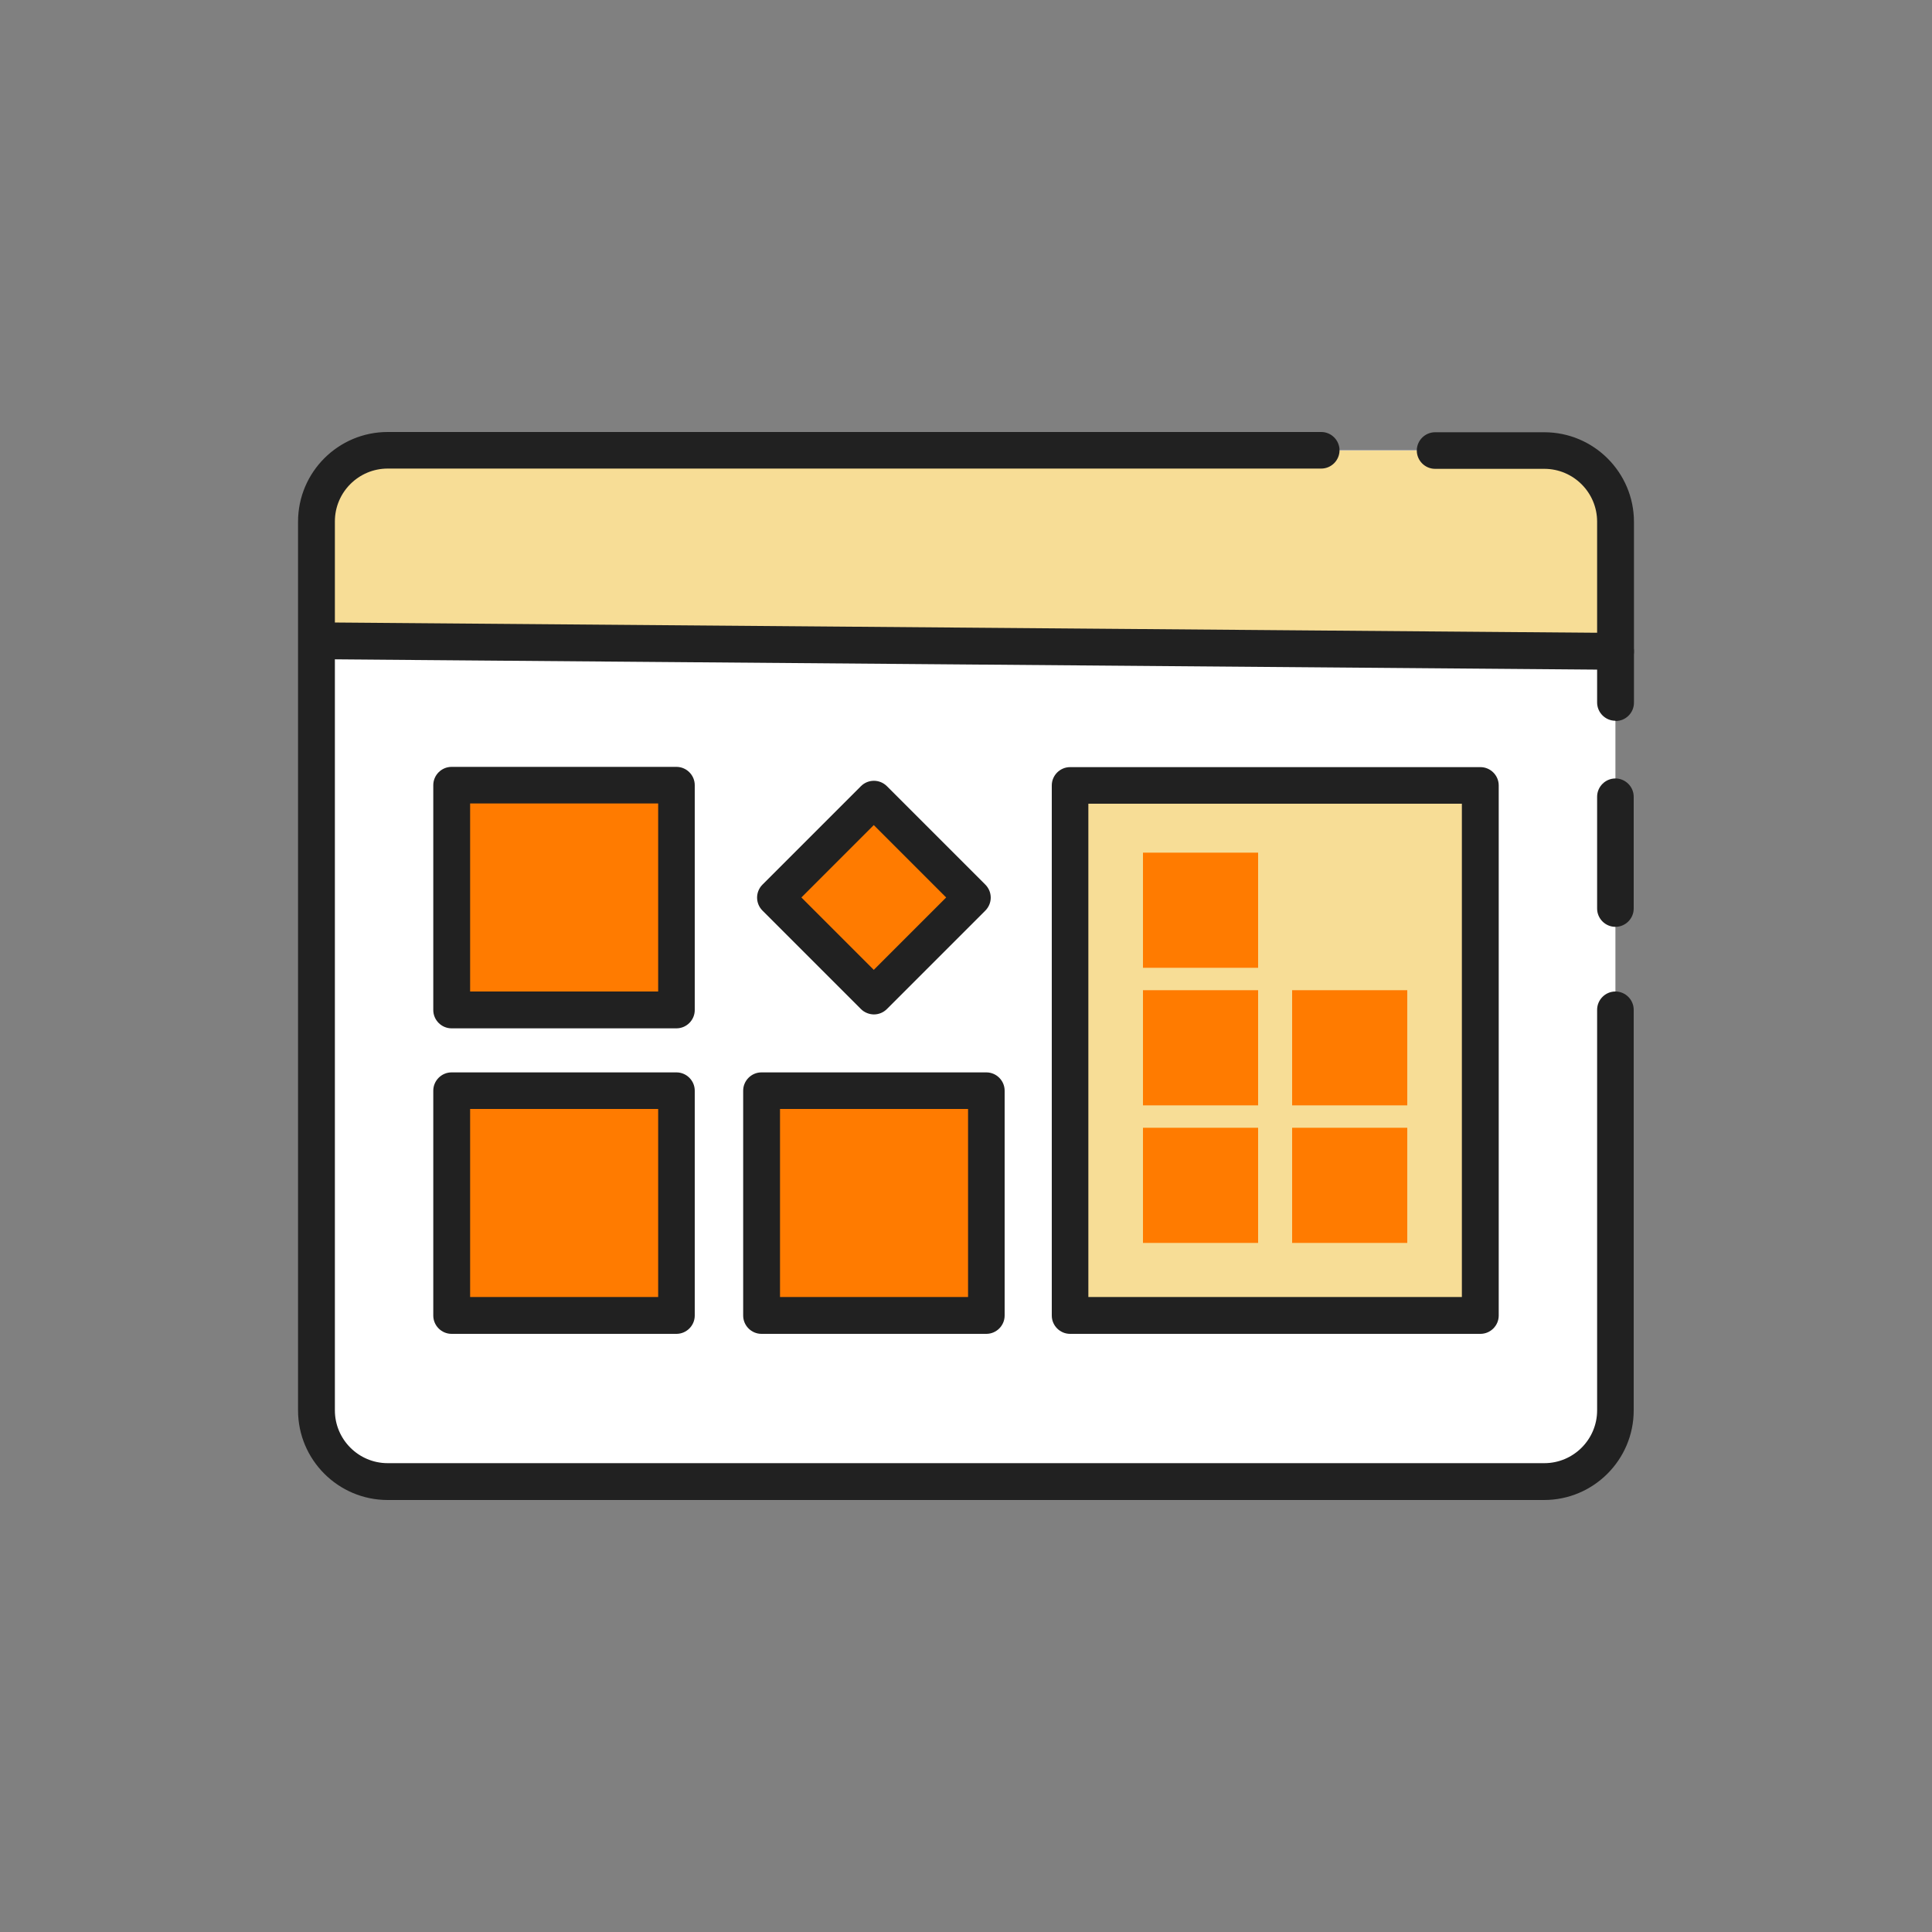
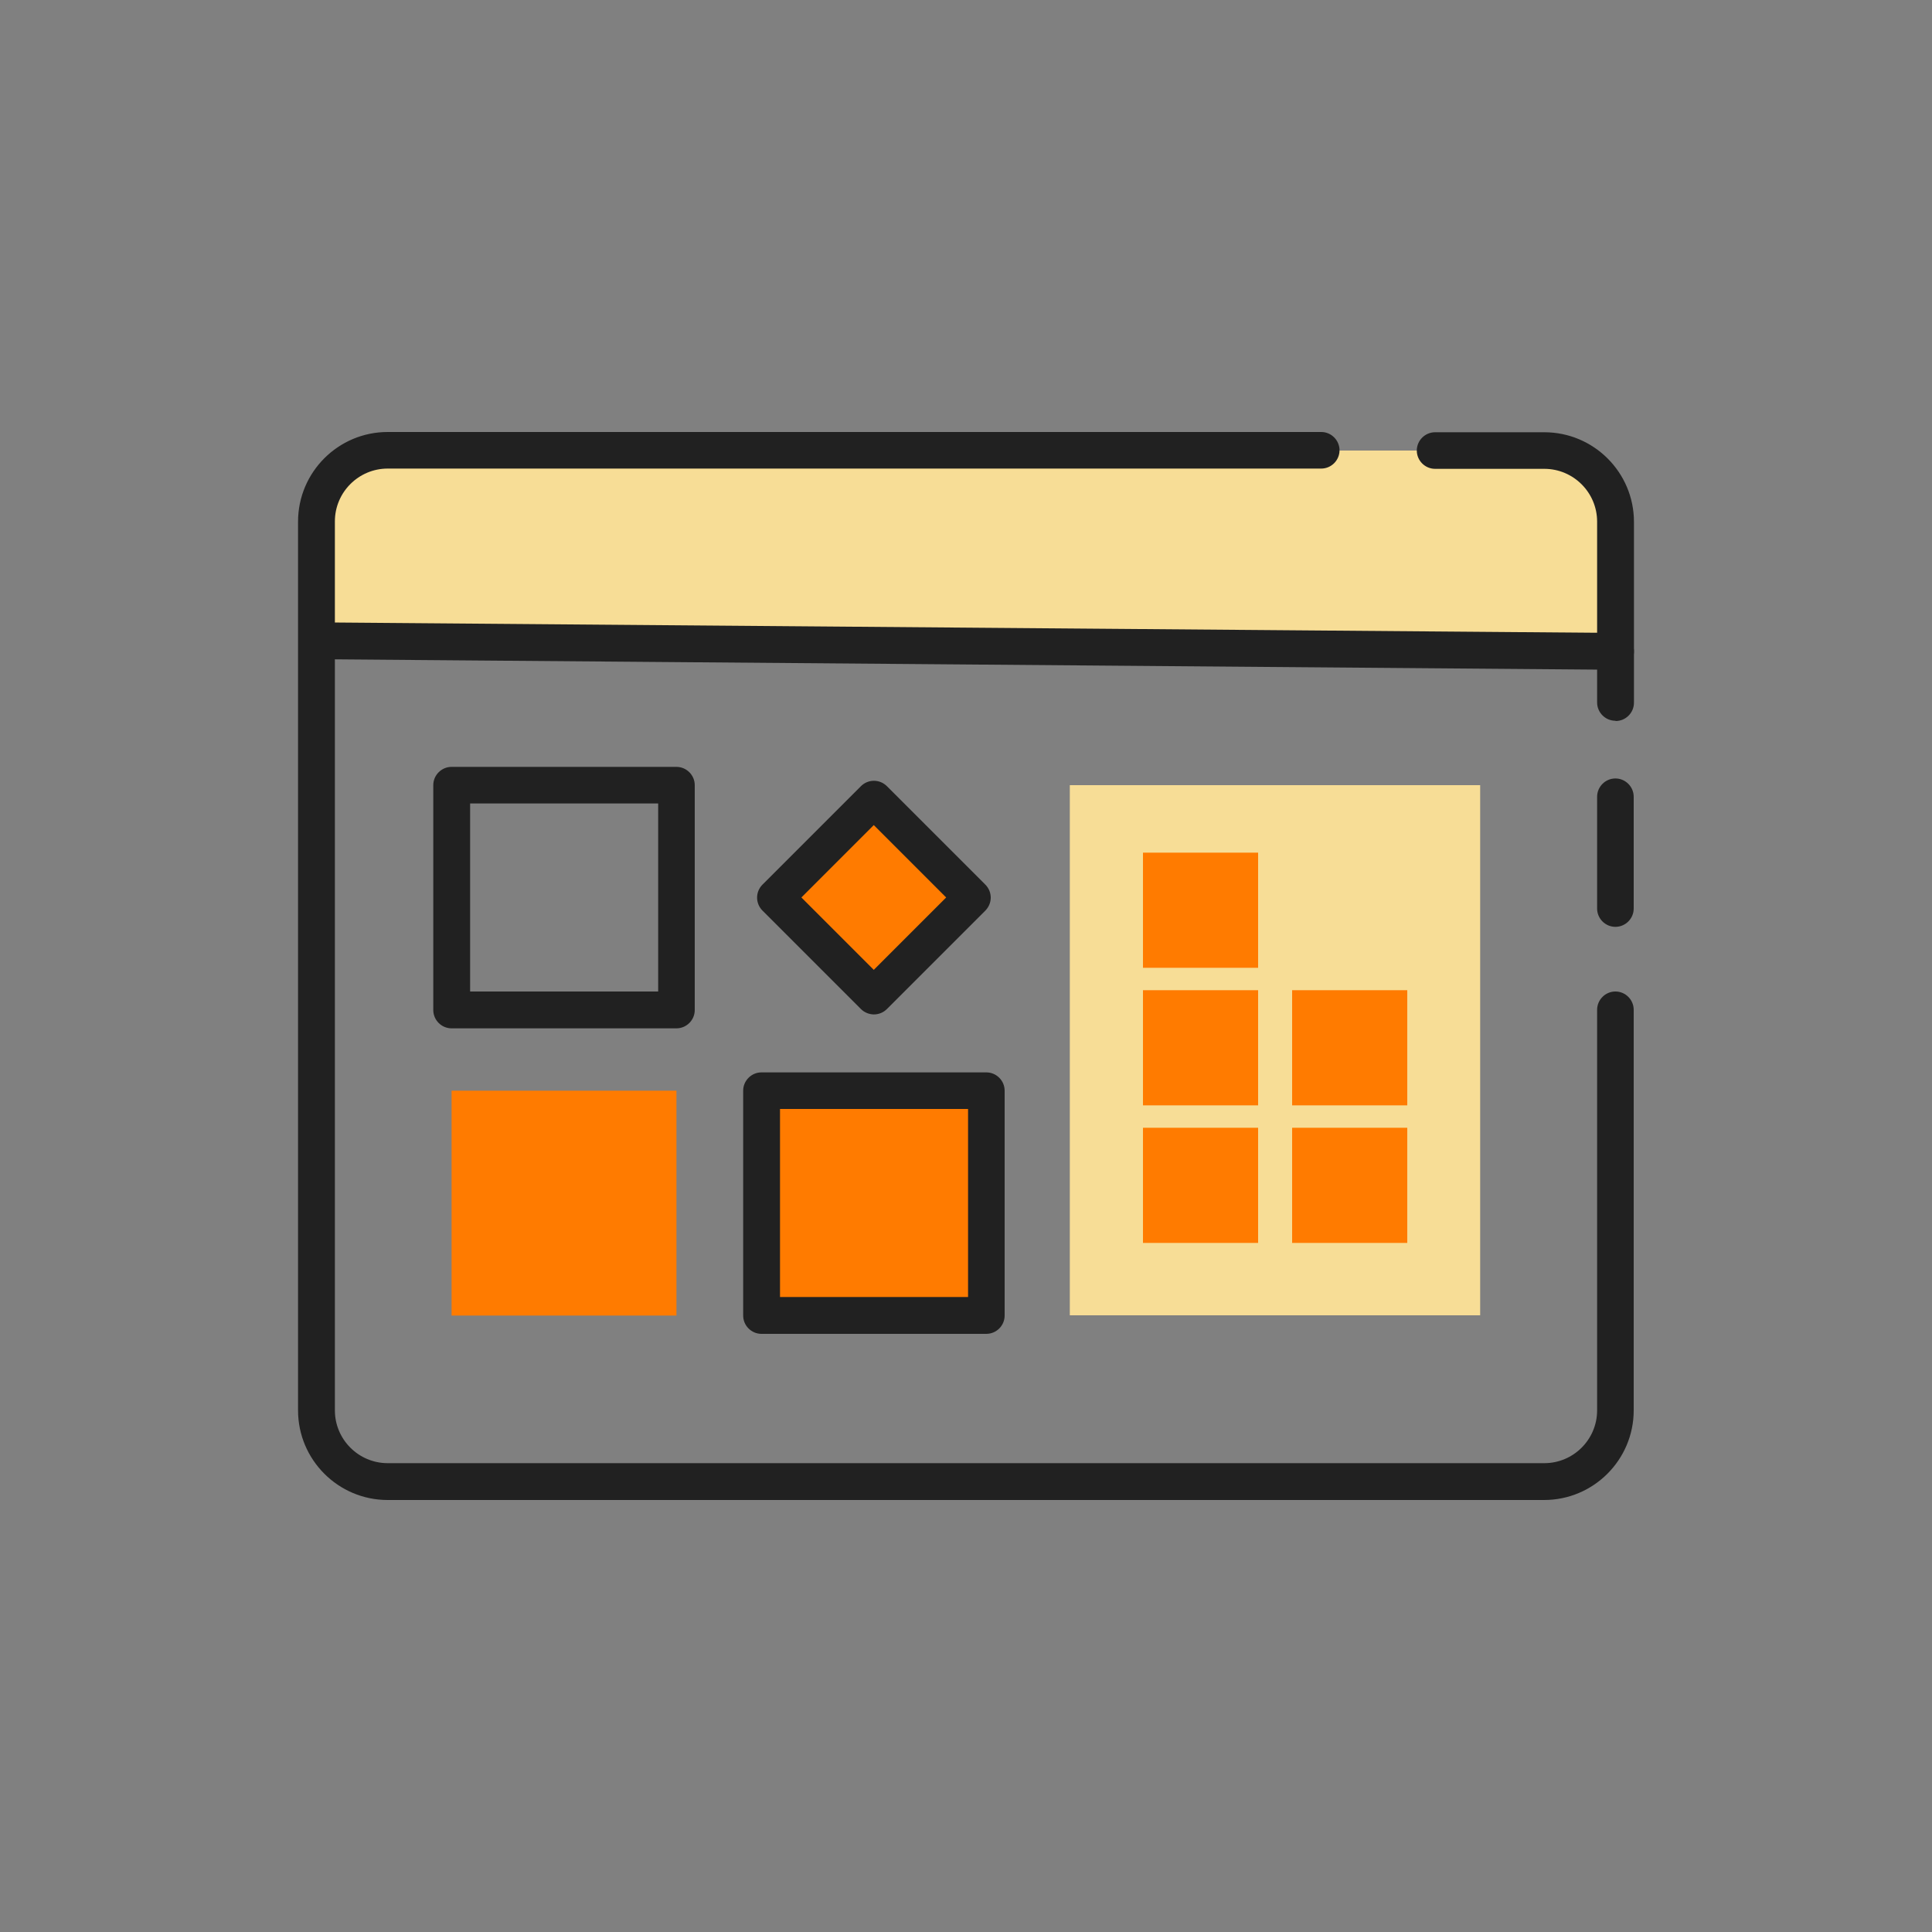
<svg xmlns="http://www.w3.org/2000/svg" id="Layer_3" viewBox="0 0 75 75">
  <rect x="0" y="0" width="75" height="75" fill="#808080" stroke="none" />
  <defs>
    <style> .cls-1 { fill: #ff7b00; } .cls-2 { fill: #fff; } .cls-3 { fill: #212121; } .cls-4 { fill: #f7dd96; } </style>
  </defs>
-   <rect class="cls-2" x="12.29" y="17.48" width="50.42" height="40.03" rx="2.76" ry="2.76" />
  <path class="cls-4" d="M62.71,20.25v4.63H12.29v-4.63c0-1.53,1.24-2.76,2.76-2.76h44.9c1.53,0,2.76,1.24,2.76,2.76Z" />
  <path class="cls-3" d="M59.95,58.23H15.05c-1.92,0-3.48-1.56-3.48-3.48V20.25c0-1.92,1.56-3.48,3.48-3.48h36.24c.39,0,.71.32.71.71s-.32.71-.71.71H15.05c-1.13,0-2.05.92-2.05,2.05v34.51c0,1.13.92,2.05,2.05,2.05h44.9c1.13,0,2.05-.92,2.05-2.05v-15.55c0-.39.32-.71.71-.71s.71.32.71.71v15.55c0,1.92-1.56,3.48-3.48,3.48Z" />
  <path class="cls-3" d="M62.71,35.98c-.39,0-.71-.32-.71-.71v-4.34c0-.39.32-.71.71-.71s.71.32.71.71v4.34c0,.39-.32.71-.71.71Z" />
  <path class="cls-3" d="M62.71,27.98c-.39,0-.71-.32-.71-.71v-7.02c0-1.13-.92-2.05-2.05-2.05h-4.24c-.39,0-.71-.32-.71-.71s.32-.71.71-.71h4.24c1.92,0,3.48,1.56,3.48,3.48v7.02c0,.39-.32.71-.71.71Z" />
  <path class="cls-3" d="M62.71,26h0l-50.42-.41c-.39,0-.71-.33-.71-.72s.33-.71.72-.71l50.42.41c.39,0,.71.33.71.72,0,.39-.32.71-.71.71Z" />
  <g>
    <g>
-       <rect class="cls-1" x="17.53" y="30.48" width="8.73" height="8.73" />
      <path class="cls-3" d="M26.26,39.92h-8.73c-.39,0-.71-.32-.71-.71v-8.73c0-.39.32-.71.71-.71h8.73c.39,0,.71.32.71.71v8.73c0,.39-.32.71-.71.71ZM18.25,38.49h7.3v-7.3h-7.3v7.3Z" />
    </g>
    <g>
      <rect class="cls-1" x="17.53" y="42.34" width="8.73" height="8.73" />
-       <path class="cls-3" d="M26.26,51.78h-8.73c-.39,0-.71-.32-.71-.71v-8.73c0-.39.32-.71.71-.71h8.73c.39,0,.71.32.71.71v8.73c0,.39-.32.71-.71.71ZM18.25,50.35h7.3v-7.3h-7.3v7.3Z" />
    </g>
    <g>
      <rect class="cls-1" x="29.56" y="42.34" width="8.73" height="8.73" />
      <path class="cls-3" d="M38.29,51.78h-8.73c-.39,0-.71-.32-.71-.71v-8.73c0-.39.32-.71.71-.71h8.73c.39,0,.71.32.71.71v8.73c0,.39-.32.71-.71.71ZM30.28,50.35h7.3v-7.3h-7.3v7.3Z" />
    </g>
    <g>
      <rect class="cls-1" x="31.22" y="32.14" width="5.41" height="5.41" transform="translate(34.58 -13.78) rotate(45)" />
      <path class="cls-3" d="M33.93,39.38c-.18,0-.37-.07-.51-.21l-3.82-3.82c-.28-.28-.28-.73,0-1.01l3.82-3.82c.28-.28.73-.28,1.01,0l3.82,3.82c.28.28.28.73,0,1.01l-3.82,3.82c-.14.14-.32.21-.51.21ZM31.11,34.84l2.81,2.81,2.81-2.81-2.81-2.81-2.81,2.81Z" />
    </g>
    <g>
      <rect class="cls-4" x="41.53" y="30.48" width="15.93" height="20.58" />
-       <path class="cls-3" d="M57.47,51.78h-15.93c-.39,0-.71-.32-.71-.71v-20.58c0-.39.32-.71.71-.71h15.93c.39,0,.71.32.71.71v20.58c0,.39-.32.71-.71.71ZM42.25,50.35h14.5v-19.15h-14.5v19.15Z" />
    </g>
  </g>
  <rect class="cls-1" x="44.37" y="33.1" width="4.47" height="4.47" />
  <rect class="cls-1" x="44.37" y="38.44" width="4.47" height="4.47" />
  <rect class="cls-1" x="50.16" y="38.44" width="4.47" height="4.47" />
  <rect class="cls-1" x="44.37" y="43.78" width="4.47" height="4.47" />
  <rect class="cls-1" x="50.16" y="43.78" width="4.47" height="4.47" />
</svg>